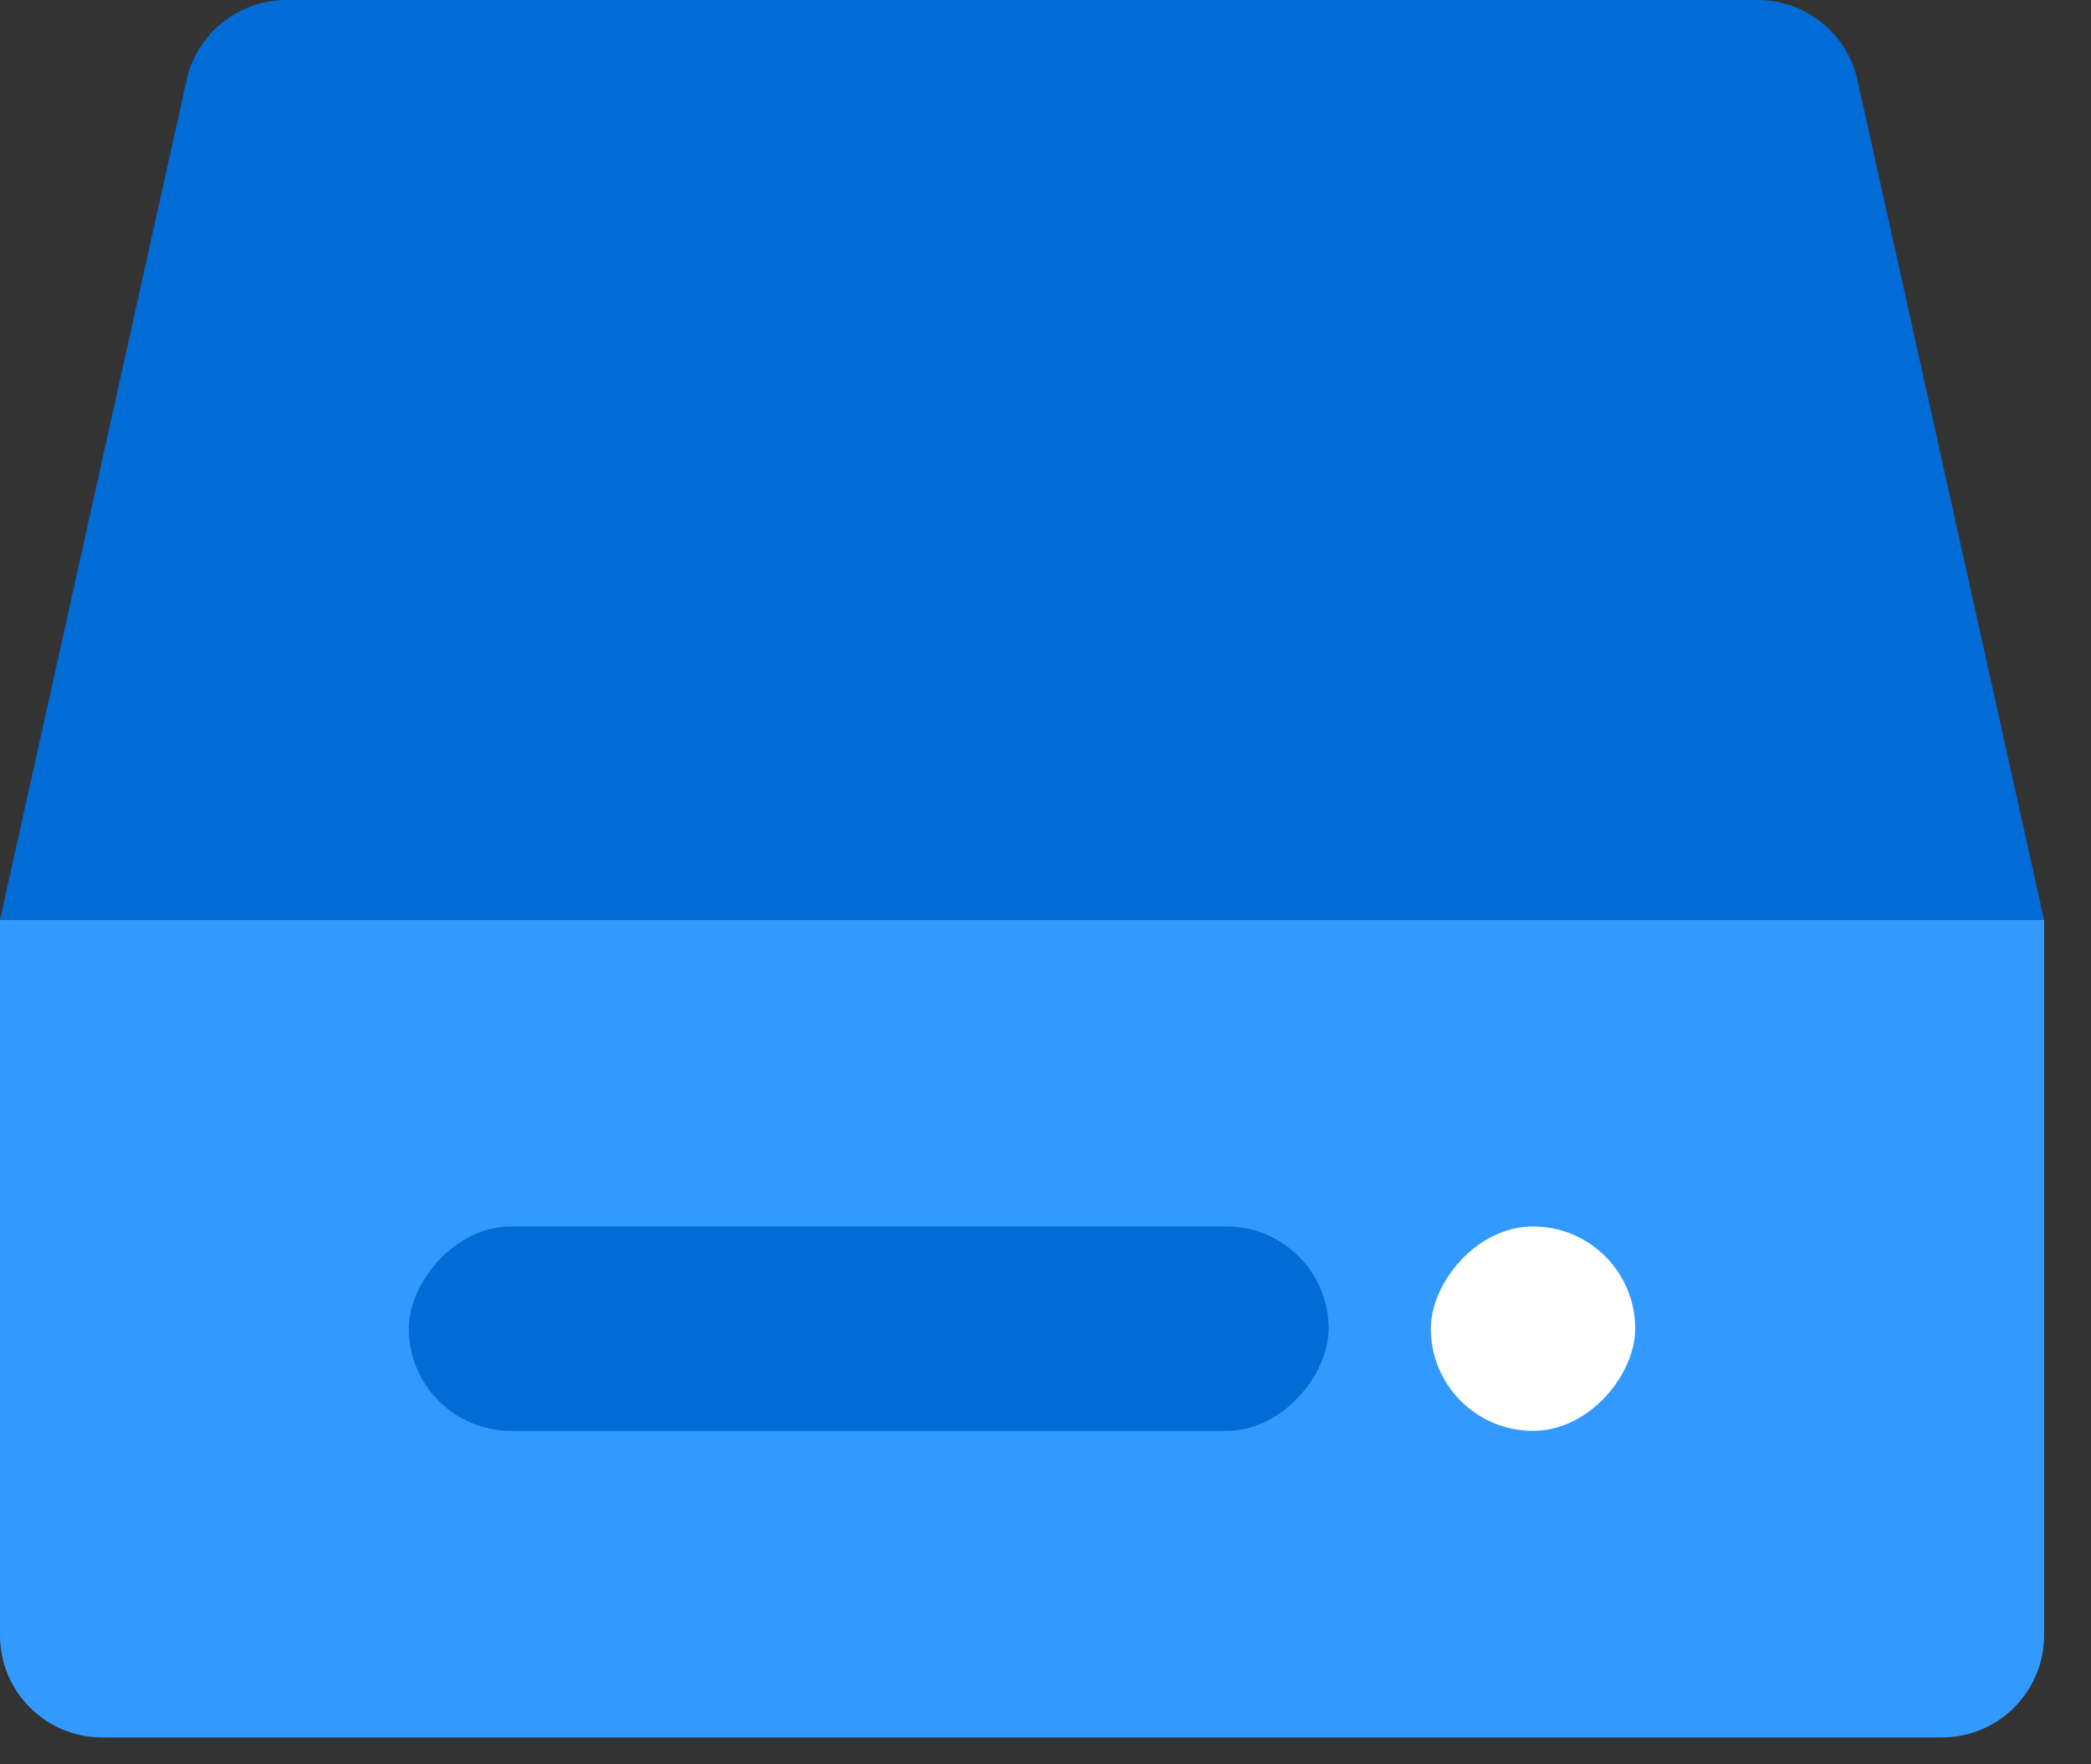
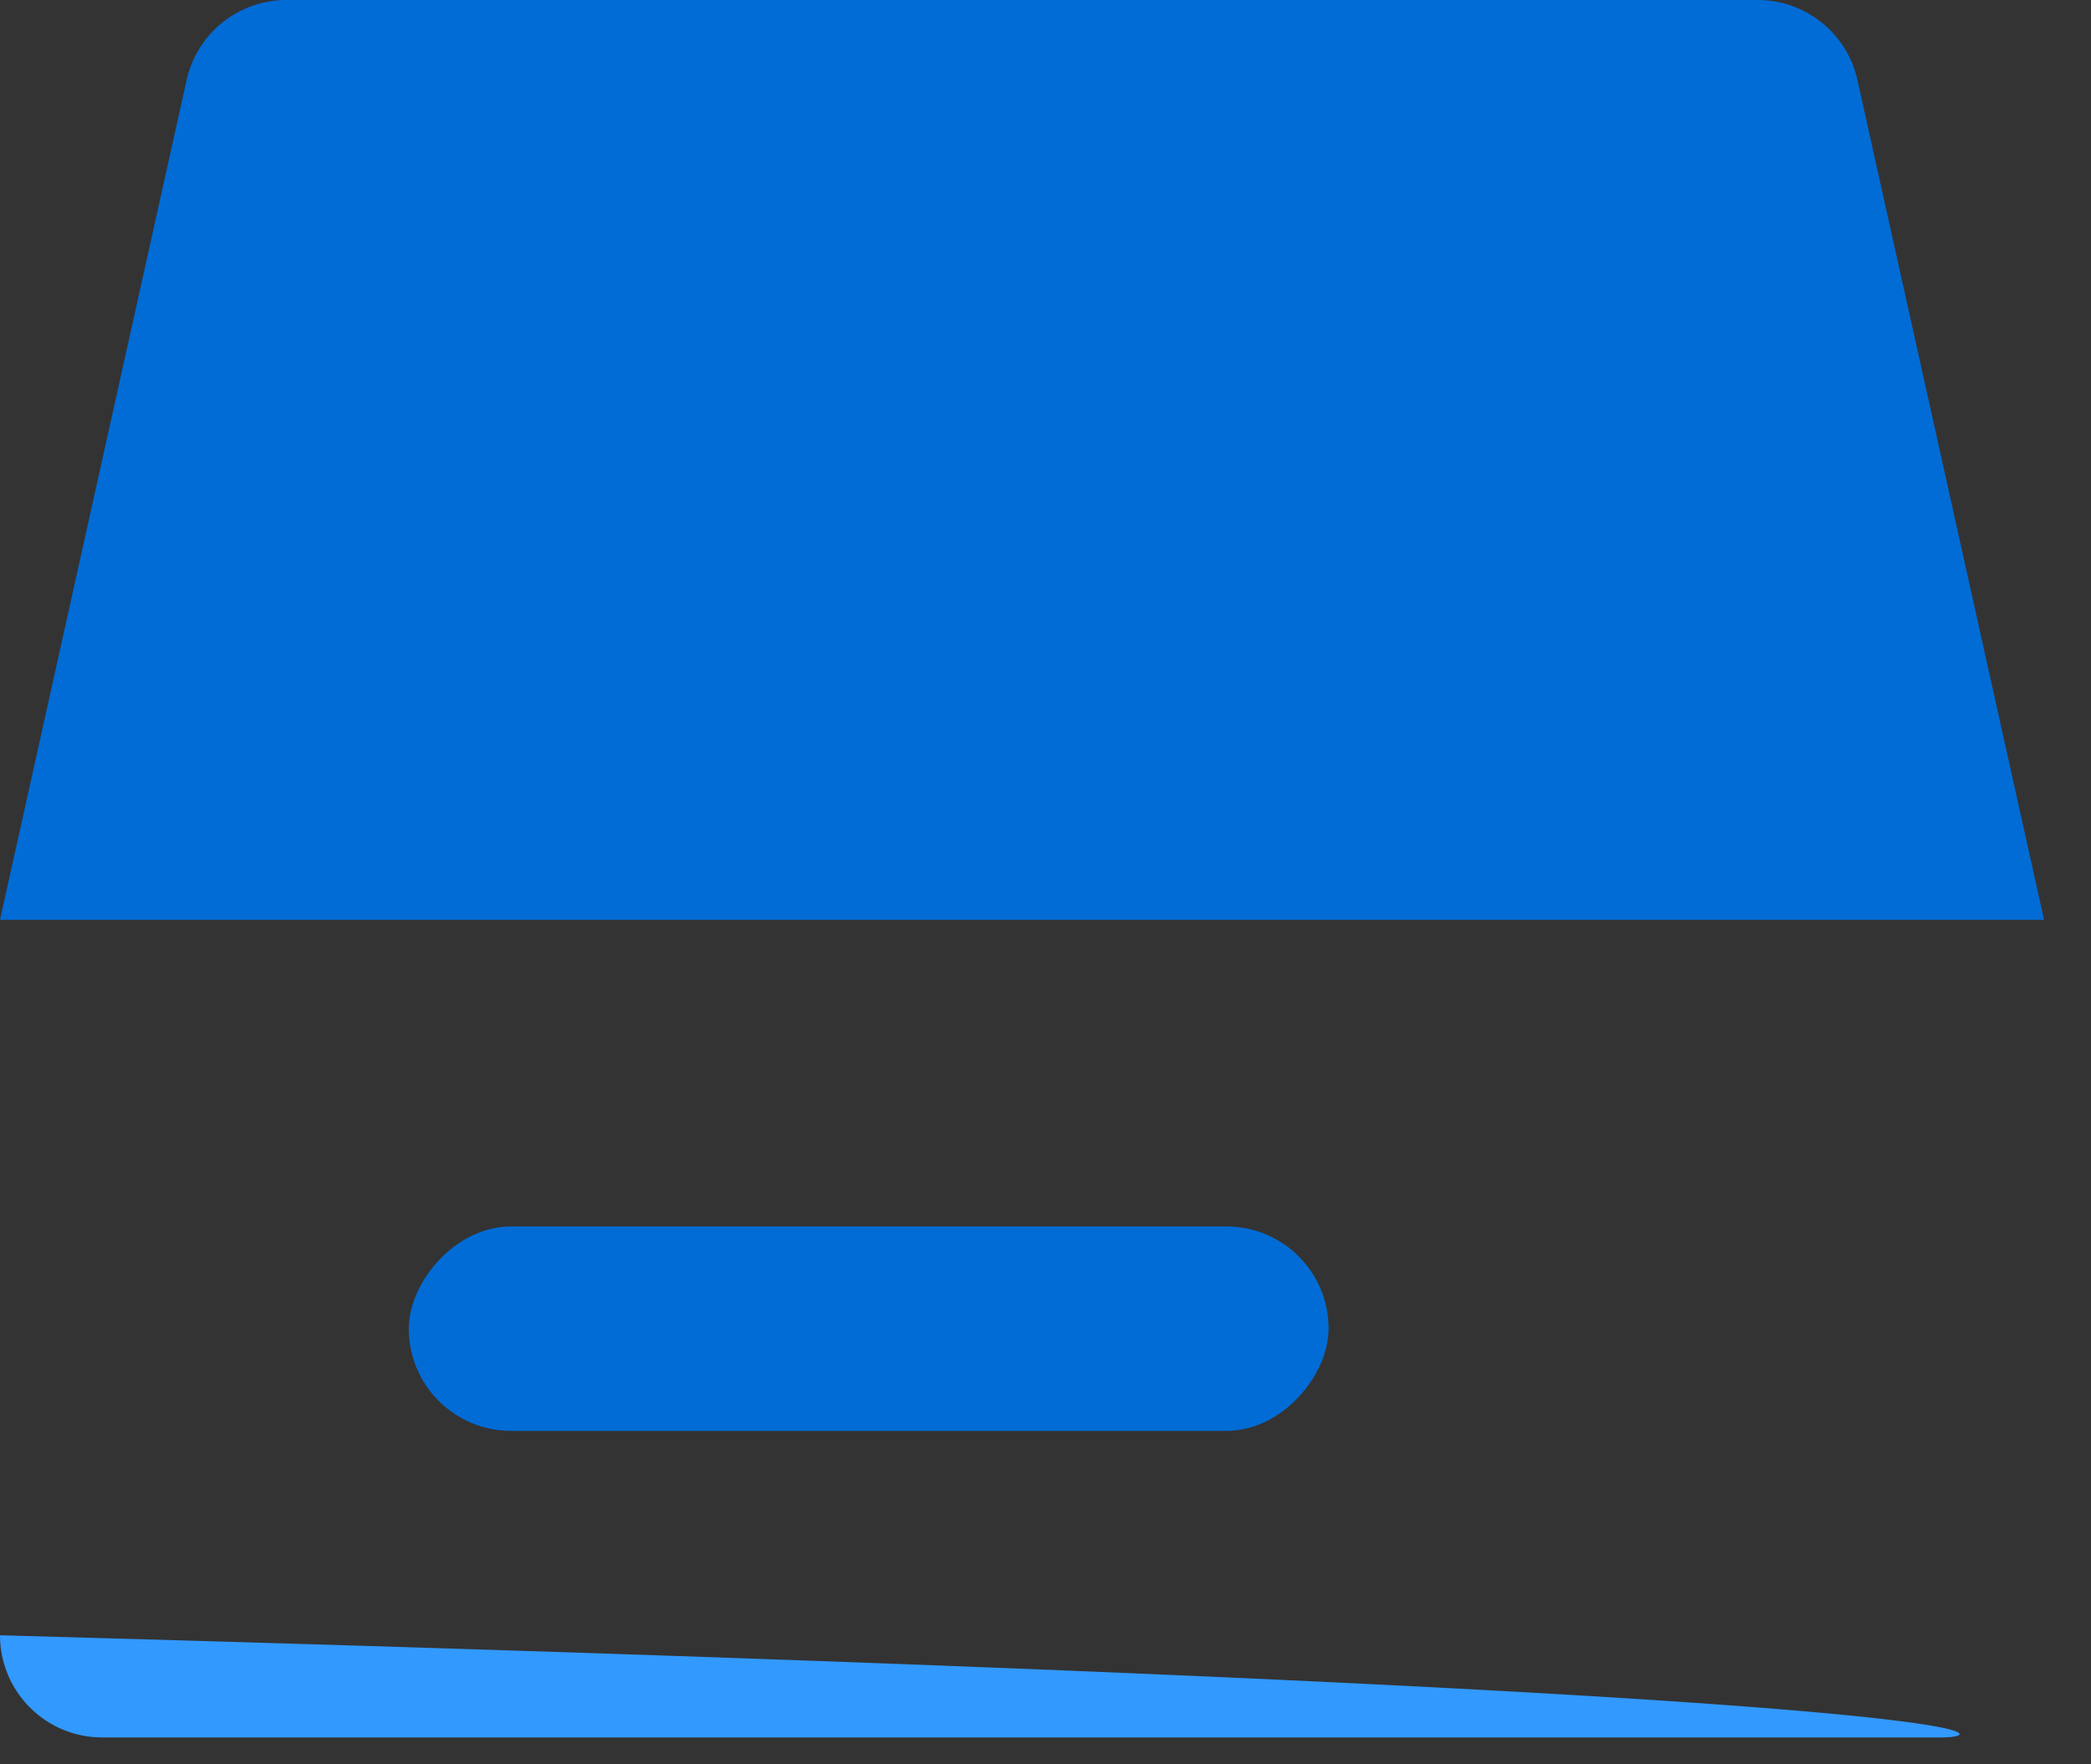
<svg xmlns="http://www.w3.org/2000/svg" width="32" height="27" viewBox="0 0 32 27" fill="none">
  <rect x="0" y="0" width="32" height="27" fill="#333333" stroke="none" />
-   <path d="M0 14.077H31.282V25.025C31.282 25.889 30.581 26.589 29.718 26.589H1.564C0.7 26.589 0 25.889 0 25.025V14.077Z" fill="#3299FE" />
+   <path d="M0 14.077V25.025C31.282 25.889 30.581 26.589 29.718 26.589H1.564C0.7 26.589 0 25.889 0 25.025V14.077Z" fill="#3299FE" />
  <path d="M2.856 1.225C3.015 0.509 3.65 0 4.383 0H26.899C27.632 0 28.267 0.509 28.426 1.225L31.282 14.077H0L2.856 1.225Z" fill="#016CD6" />
  <rect width="14.077" height="3.128" rx="1.564" transform="matrix(1 0 0 -1 6.256 21.897)" fill="#016CD6" />
-   <rect width="3.128" height="3.128" rx="1.564" transform="matrix(1 0 0 -1 21.897 21.897)" fill="white" />
</svg>